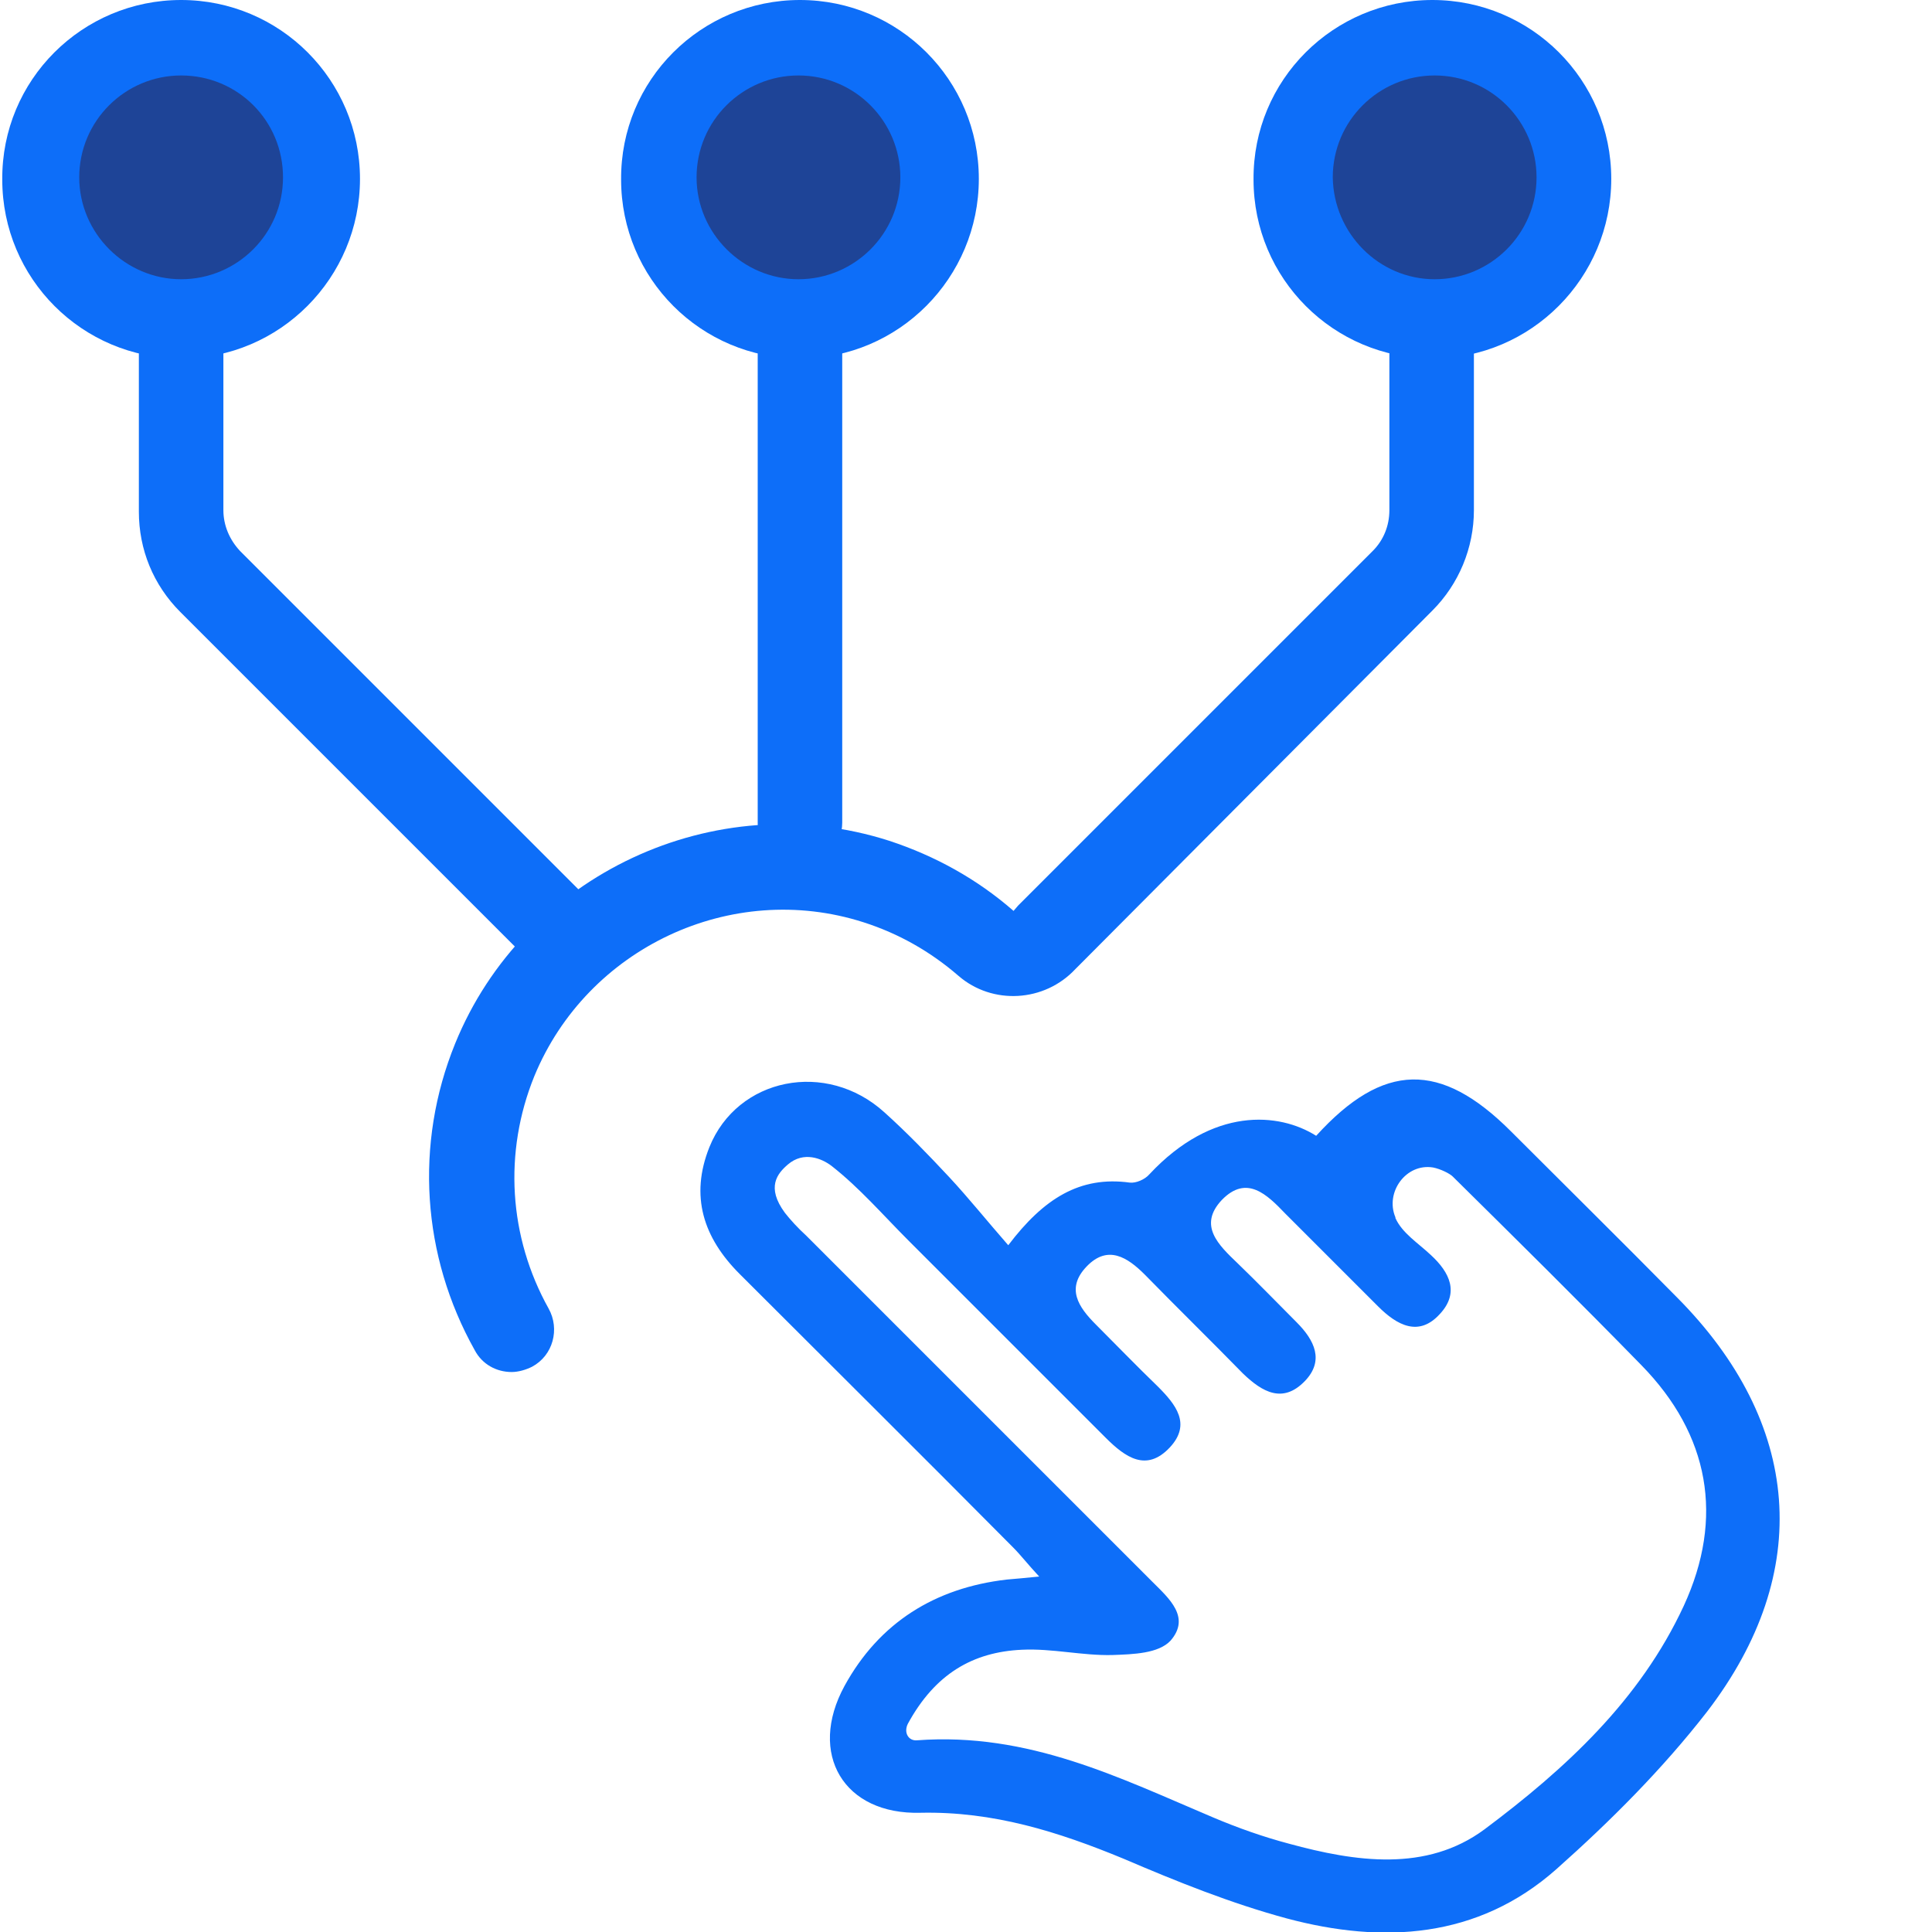
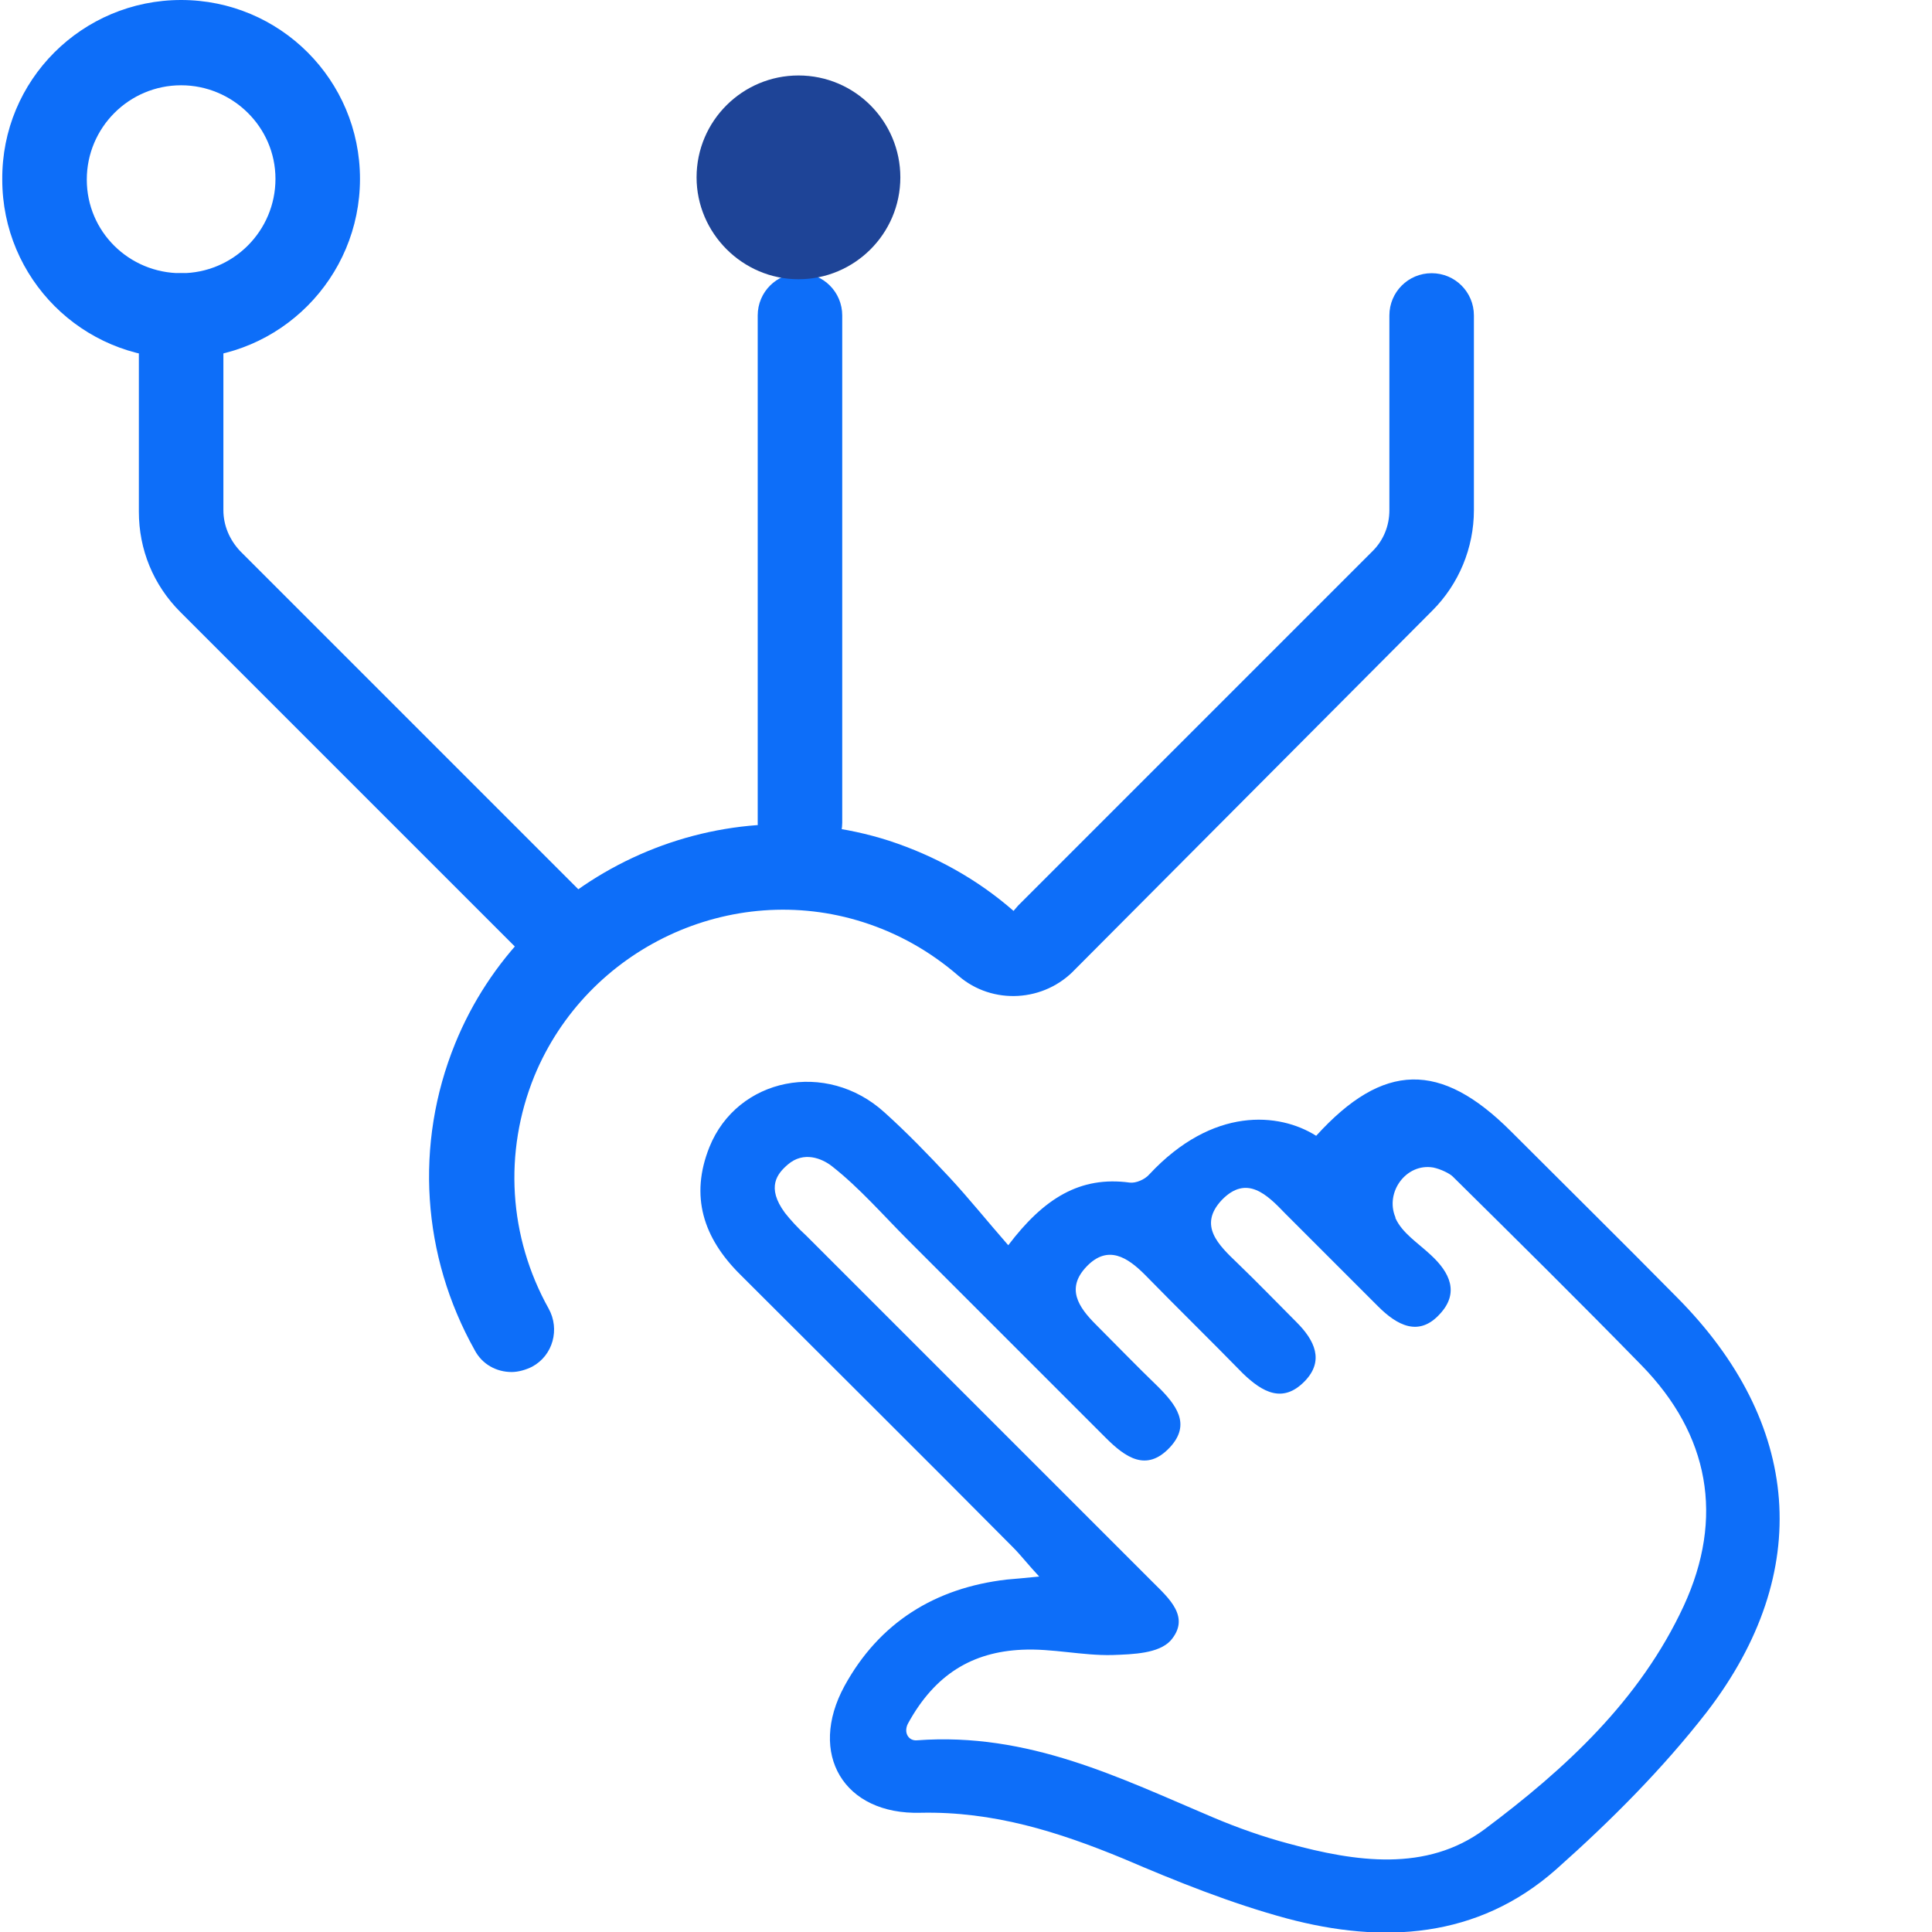
<svg xmlns="http://www.w3.org/2000/svg" version="1.1" id="Layer_1" x="0px" y="0px" viewBox="0 0 256 256" style="enable-background:new 0 0 256 256;" xml:space="preserve">
  <style type="text/css">
	.st0{fill:#0D6EF9;}
	.st1{fill:#1E4497;}
</style>
  <g>
-     <path class="st0" d="M106,11.3c-6.9,0-12.5,5.6-12.5,12.5s5.6,12.5,12.5,12.5c6.9,0,12.5-5.6,12.5-12.5S112.8,11.3,106,11.3    M106,47.5c-13.1,0-23.7-10.6-23.7-23.7C82.2,10.6,92.9,0,106,0c13.1,0,23.7,10.6,23.7,23.7C129.7,36.8,119.1,47.5,106,47.5" />
    <path class="st0" d="M24,11.3c-6.9,0-12.5,5.6-12.5,12.5S17.1,36.2,24,36.2c6.9,0,12.5-5.6,12.5-12.5S30.8,11.3,24,11.3 M24,47.5   c-13.1,0-23.7-10.6-23.7-23.7C0.2,10.6,10.9,0,24,0c13.1,0,23.7,10.6,23.7,23.7C47.7,36.8,37.1,47.5,24,47.5" />
    <path class="st0" d="M74.9,129.7c-1.4,0-2.9-0.6-4-1.6l-47-47c-3.6-3.6-5.5-8.3-5.5-13.3V41.8c0-3.1,2.5-5.6,5.6-5.6   s5.6,2.5,5.6,5.6v25.8c0,2,0.8,3.9,2.2,5.4l47,47c2.2,2.2,2.2,5.8,0,8C77.7,129.1,76.3,129.7,74.9,129.7" />
-     <path class="st0" d="M189.8,11.3c-6.9,0-12.5,5.6-12.5,12.5s5.6,12.5,12.5,12.5c6.9,0,12.5-5.6,12.5-12.5S196.6,11.3,189.8,11.3    M189.8,47.5c-13.1,0-23.7-10.6-23.7-23.7C166,10.6,176.7,0,189.8,0c13.1,0,23.7,10.6,23.7,23.7C213.5,36.8,202.9,47.5,189.8,47.5" />
    <path class="st0" d="M106,114.7c-3.1,0-5.6-2.5-5.6-5.6V41.8c0-3.1,2.5-5.6,5.6-5.6c3.1,0,5.6,2.5,5.6,5.6V109   C111.6,112.1,109.1,114.7,106,114.7" />
    <path class="st0" d="M67.8,181.8c-2,0-3.9-1-4.9-2.9c-7-12.5-8-27.3-2.6-40.6c9.1-22.4,34.4-34.3,57.5-26.9   c6.1,2,11.7,5.1,16.5,9.3l0.6-0.7l47-47c1.4-1.4,2.2-3.3,2.2-5.4V41.8c0-3.1,2.5-5.6,5.6-5.6c3.1,0,5.6,2.5,5.6,5.6v25.8   c0,5-2,9.8-5.5,13.3L143,127.9l-0.5,0.5c-4.1,4.4-11,4.8-15.5,0.9c-3.7-3.2-7.9-5.6-12.6-7.1c-17.5-5.6-36.6,3.4-43.6,20.4   c-4.1,10.1-3.4,21.3,1.9,30.8c1.5,2.7,0.6,6.2-2.2,7.7C69.7,181.5,68.7,181.8,67.8,181.8" />
    <path class="st0" d="M121.5,230.6c14.8-1.1,26.9,5,39.2,10.2c3.3,1.4,6.7,2.6,10.1,3.5c8.8,2.4,18.2,3.8,25.9-1.9   c10.7-8,20.6-17.1,26.4-29.6c5.4-11.7,3.4-22.7-5.6-31.9c-8.2-8.4-16.6-16.7-25-25c-0.4-0.4-1.6-1-2.6-1.2c-3.6-0.6-6.4,3.3-5,6.6   c0,0,0,0,0,0.1c0.9,2,3,3.3,4.7,4.9c2.5,2.3,3.8,5,1.2,7.8c-2.8,3.1-5.7,1.5-8.2-1c-4.1-4.1-8.2-8.2-12.3-12.3   c-2.4-2.5-5.1-5.2-8.4-1.8c-3.2,3.4-0.4,6,2.1,8.4c2.7,2.6,5.2,5.2,7.8,7.8c2.4,2.4,3.7,5.1,1.1,7.8c-2.9,3-5.6,1.5-8.2-1   c-4.3-4.4-8.7-8.7-13-13.1c-2.3-2.3-4.9-4-7.7-1.1c-2.8,2.9-1.1,5.4,1.2,7.7c2.7,2.7,5.4,5.5,8.2,8.2c2.4,2.4,4.5,5,1.6,8.1   c-3.1,3.3-5.9,1.3-8.5-1.3c-8.7-8.7-17.4-17.4-26.1-26.1c-3.4-3.4-6.5-7-10.2-9.9c-1.3-1-3.7-2-5.8-0.2c-1.4,1.2-2.9,3-0.4,6.4   c0.7,0.9,1.8,2.1,2.8,3c15.3,15.3,30.6,30.6,45.9,45.9c2.2,2.2,5.1,4.7,2.4,7.8c-1.6,1.7-4.9,1.8-7.7,1.9c-4,0.1-8-0.9-12-0.7   c-6.5,0.3-11.5,3.2-15.1,9.8C119.7,229.6,120.4,230.7,121.5,230.6 M133.6,165c4.7-6.2,9.5-9.2,16.1-8.3c0.8,0.1,2-0.4,2.6-1.1   c8.4-9,17.2-8.2,22.1-5.1c8.9-9.8,16.5-9.9,25.8-0.6c7.3,7.3,14.7,14.6,22,22c16.5,16.6,18.2,36.4,4,54.9   c-5.9,7.6-12.8,14.5-20,20.9c-10.4,9.2-23,9.9-35.7,6.5c-7.4-2-14.6-4.9-21.6-7.9c-8.7-3.6-17.3-6.3-26.9-6.1   c-10.2,0.3-15-7.8-10.1-16.8c4.6-8.4,12-13,21.5-14.1c1.2-0.1,2.3-0.2,4.3-0.4c-1.5-1.6-2.4-2.8-3.5-3.9   c-12-12.1-24.1-24.1-36.2-36.2c-4.8-4.8-6.6-10.3-4-16.8c3.7-9.2,15.5-11.6,23.2-4.6c3,2.7,5.8,5.6,8.6,8.6   C128.4,158.8,130.8,161.8,133.6,165" />
-     <path class="st1" d="M24,37c7.4,0,13.5-6,13.5-13.5C37.5,16,31.5,10,24,10c-7.4,0-13.5,6-13.5,13.5C10.5,30.9,16.6,37,24,37" />
    <path class="st1" d="M105.8,37c7.4,0,13.5-6,13.5-13.5c0-7.4-6-13.5-13.5-13.5c-7.4,0-13.5,6-13.5,13.5C92.3,30.9,98.4,37,105.8,37   " />
-     <path class="st1" d="M190.1,37c7.4,0,13.5-6,13.5-13.5c0-7.4-6-13.5-13.5-13.5c-7.4,0-13.5,6-13.5,13.5   C176.7,30.9,182.7,37,190.1,37" />
  </g>
</svg>